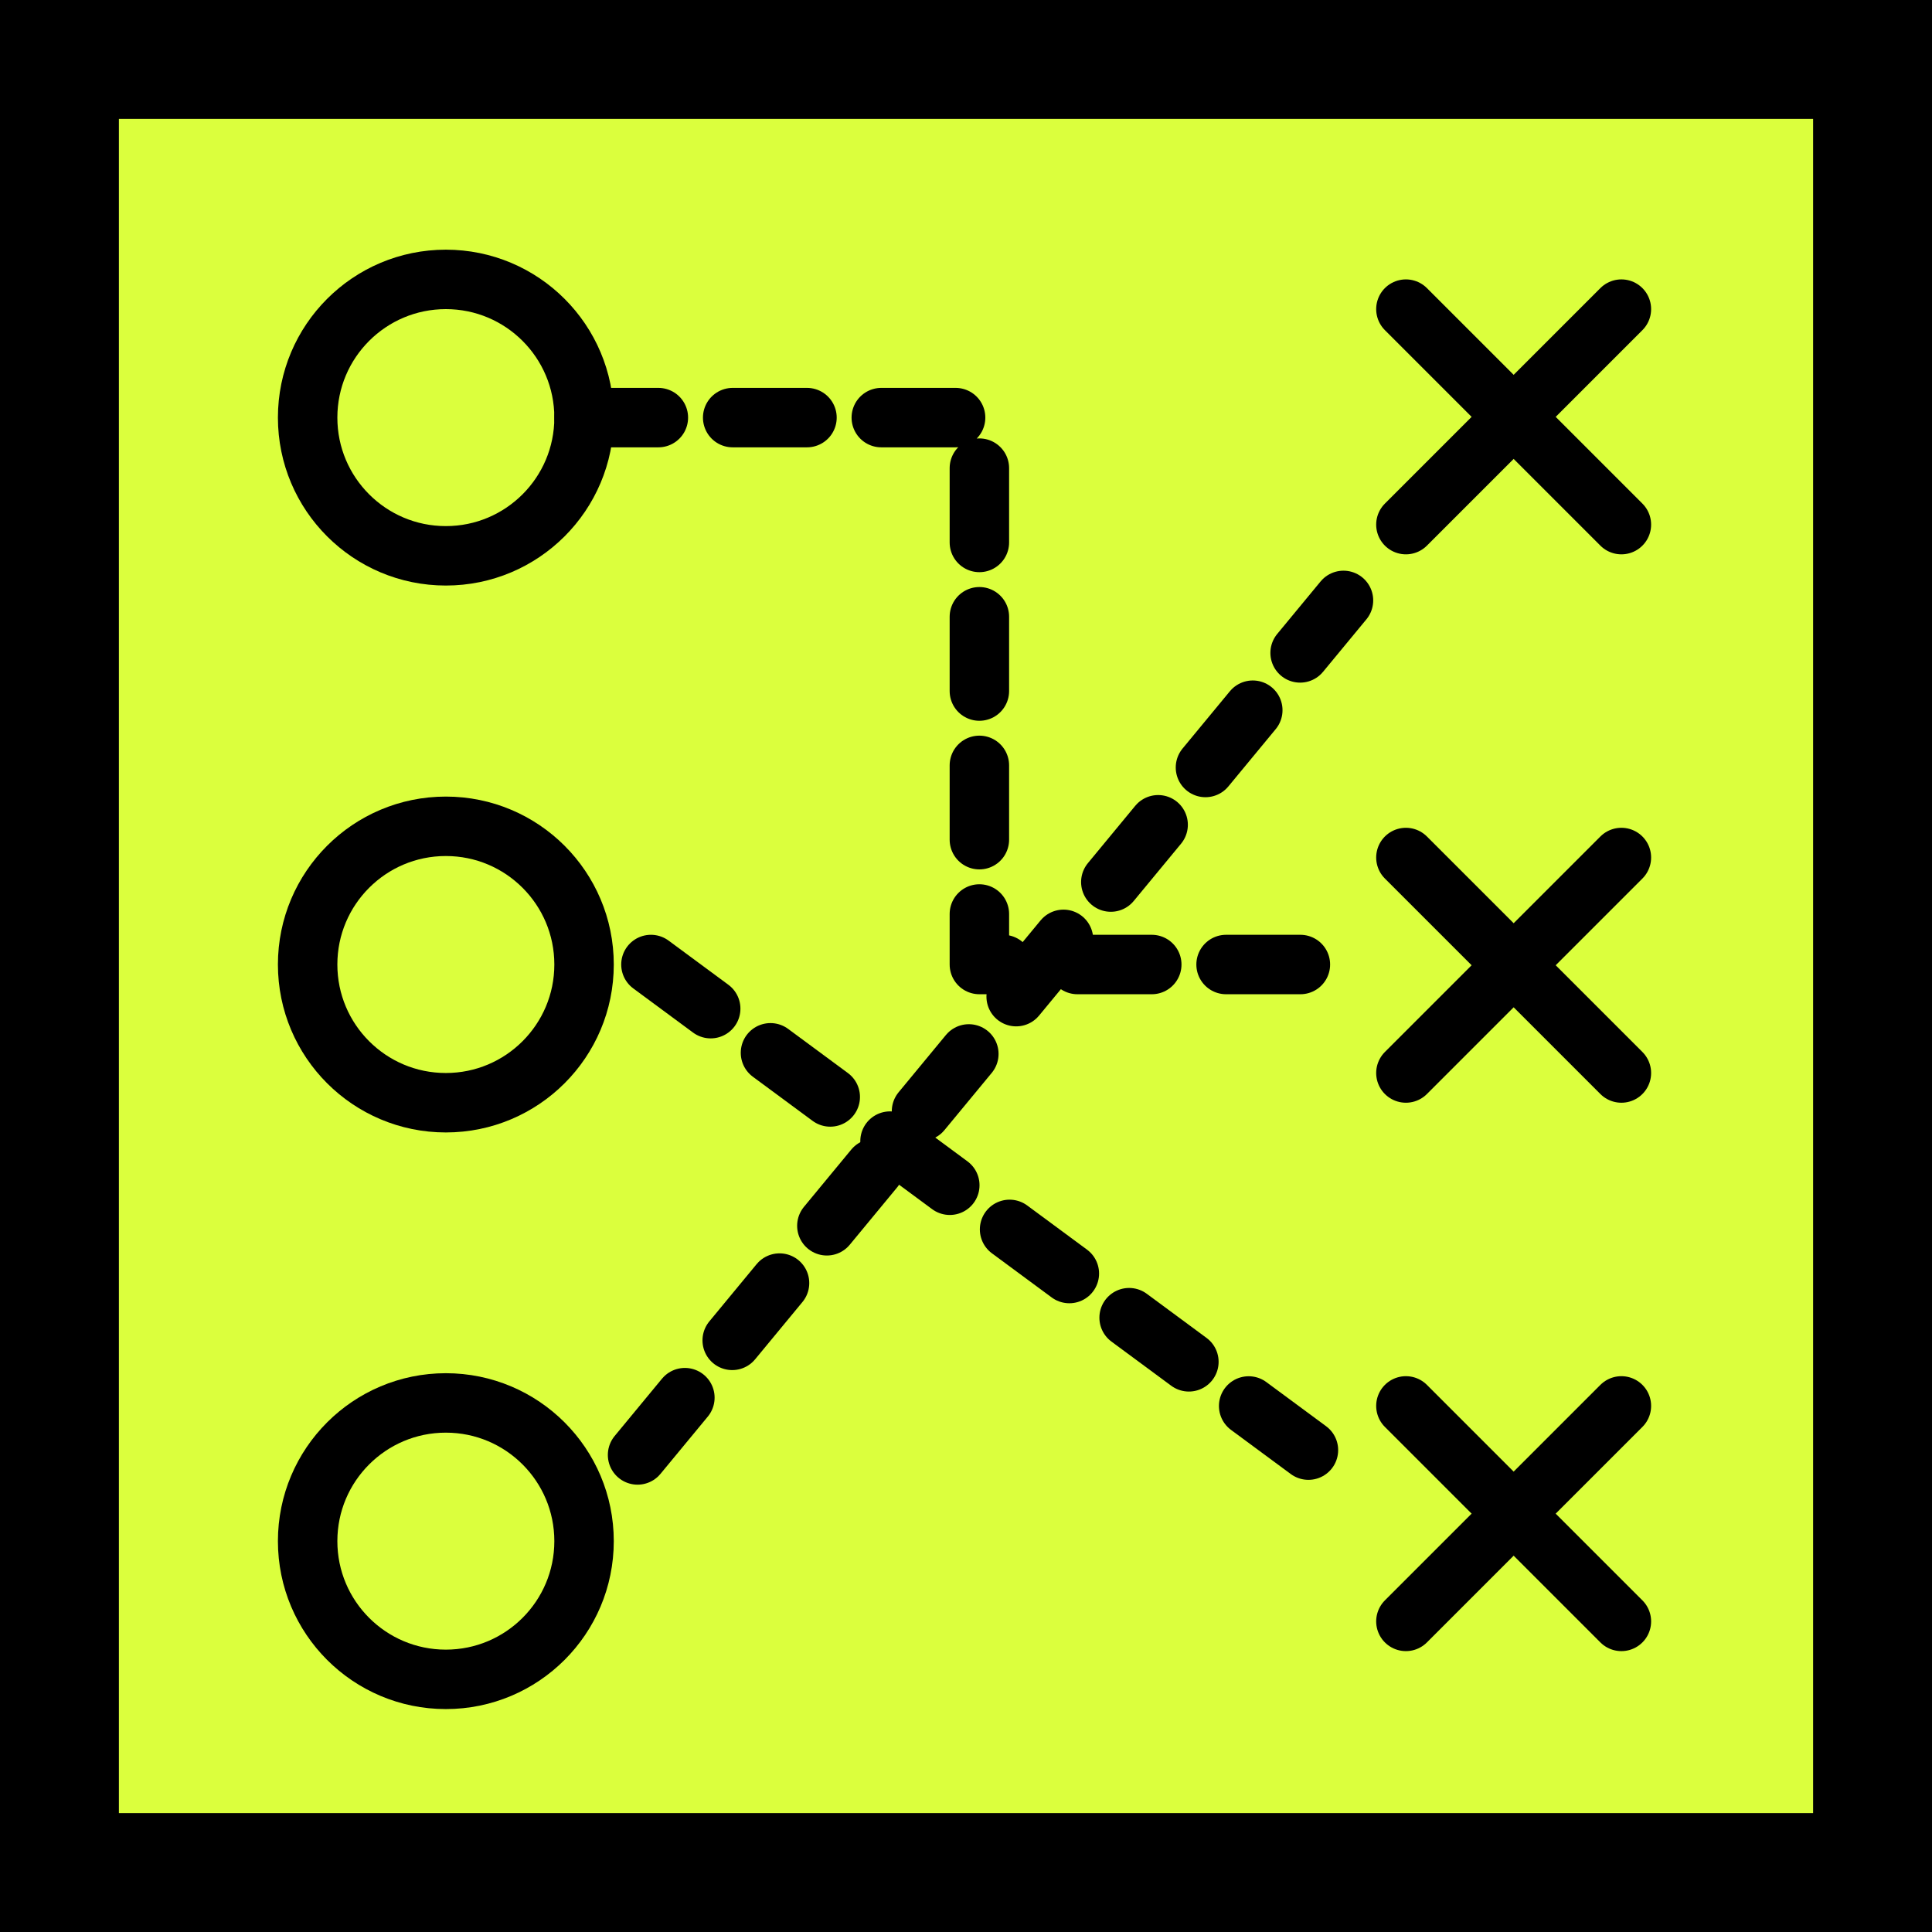
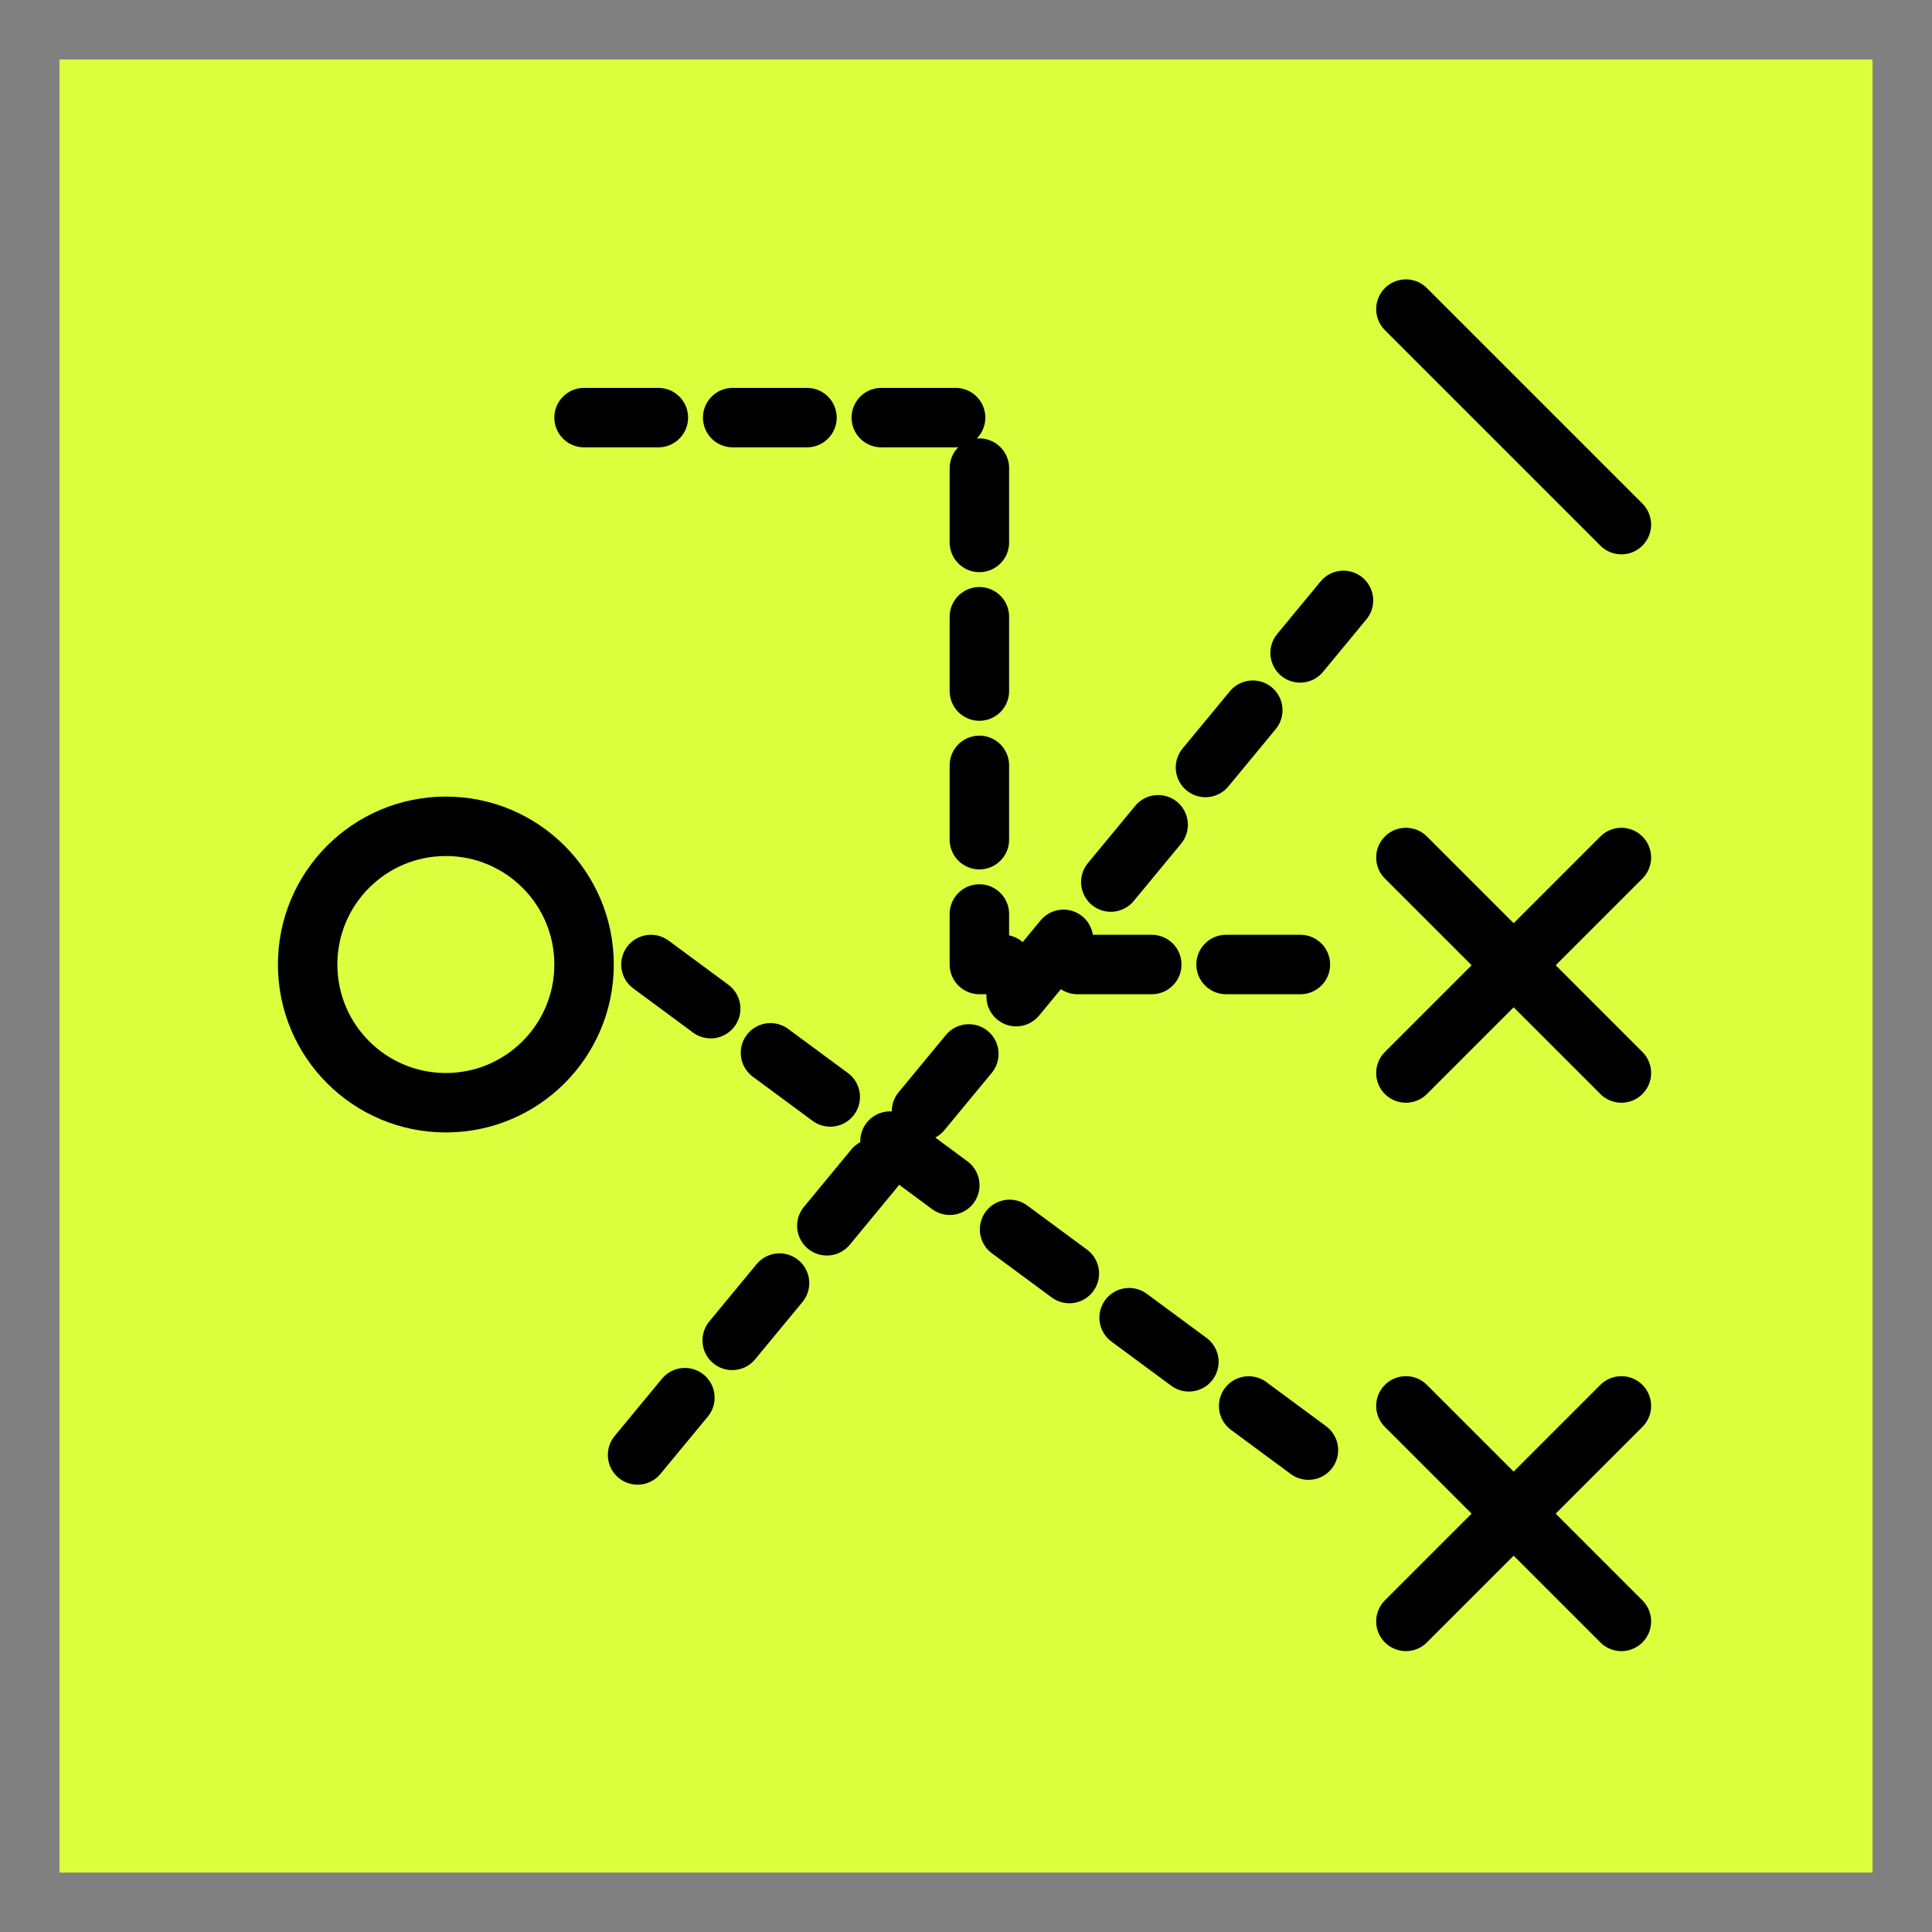
<svg xmlns="http://www.w3.org/2000/svg" width="130" height="130" viewBox="0 0 130 130" fill="none">
  <rect x="0" y="0" width="130" height="130" fill="#808080" stroke="none" />
  <path d="M126 4H4V126H126V4Z" fill="#DBFF3D" />
-   <path d="M122 8V122H8V8H122ZM130 0H0V130H130V0Z" fill="black" />
  <path d="M94.6 94.6L109.1 109.1" stroke="black" stroke-width="4" stroke-miterlimit="10" stroke-linecap="round" stroke-linejoin="round" />
  <path d="M109.1 94.6L94.6 109.1" stroke="black" stroke-width="4" stroke-miterlimit="10" stroke-linecap="round" stroke-linejoin="round" />
  <path d="M94.6 20.8L109.1 35.3" stroke="black" stroke-width="4" stroke-miterlimit="10" stroke-linecap="round" stroke-linejoin="round" />
-   <path d="M109.1 20.8L94.6 35.3" stroke="black" stroke-width="4" stroke-miterlimit="10" stroke-linecap="round" stroke-linejoin="round" />
  <path d="M94.6 57.7L109.1 72.2" stroke="black" stroke-width="4" stroke-miterlimit="10" stroke-linecap="round" stroke-linejoin="round" />
  <path d="M109.1 57.7L94.6 72.2" stroke="black" stroke-width="4" stroke-miterlimit="10" stroke-linecap="round" stroke-linejoin="round" />
-   <path d="M30 37.4C35.136 37.4 39.3 33.236 39.3 28.1C39.3 22.964 35.136 18.8 30 18.8C24.864 18.8 20.7 22.964 20.7 28.1C20.7 33.236 24.864 37.4 30 37.4Z" stroke="black" stroke-width="4" stroke-miterlimit="10" stroke-linecap="round" stroke-linejoin="round" />
  <path d="M30 74.2C35.136 74.2 39.3 70.036 39.3 64.9C39.3 59.763 35.136 55.6 30 55.6C24.864 55.6 20.7 59.763 20.7 64.9C20.7 70.036 24.864 74.2 30 74.2Z" stroke="black" stroke-width="4" stroke-miterlimit="10" stroke-linecap="round" stroke-linejoin="round" />
-   <path d="M30 113C35.136 113 39.3 108.837 39.3 103.7C39.3 98.564 35.136 94.4 30 94.4C24.864 94.4 20.7 98.564 20.7 103.7C20.7 108.837 24.864 113 30 113Z" stroke="black" stroke-width="4" stroke-miterlimit="10" stroke-linecap="round" stroke-linejoin="round" />
  <path d="M39.3 28.1H65.9V64.9H90.4" stroke="black" stroke-width="4" stroke-miterlimit="10" stroke-linecap="round" stroke-linejoin="round" stroke-dasharray="5 5" />
  <path d="M42.9 97.9L90.4 40.4" stroke="black" stroke-width="4" stroke-miterlimit="10" stroke-linecap="round" stroke-linejoin="round" stroke-dasharray="5 5" />
  <path d="M43.8 64.9L89.7 98.8" stroke="black" stroke-width="4" stroke-miterlimit="10" stroke-linecap="round" stroke-linejoin="round" stroke-dasharray="5 5" />
</svg>